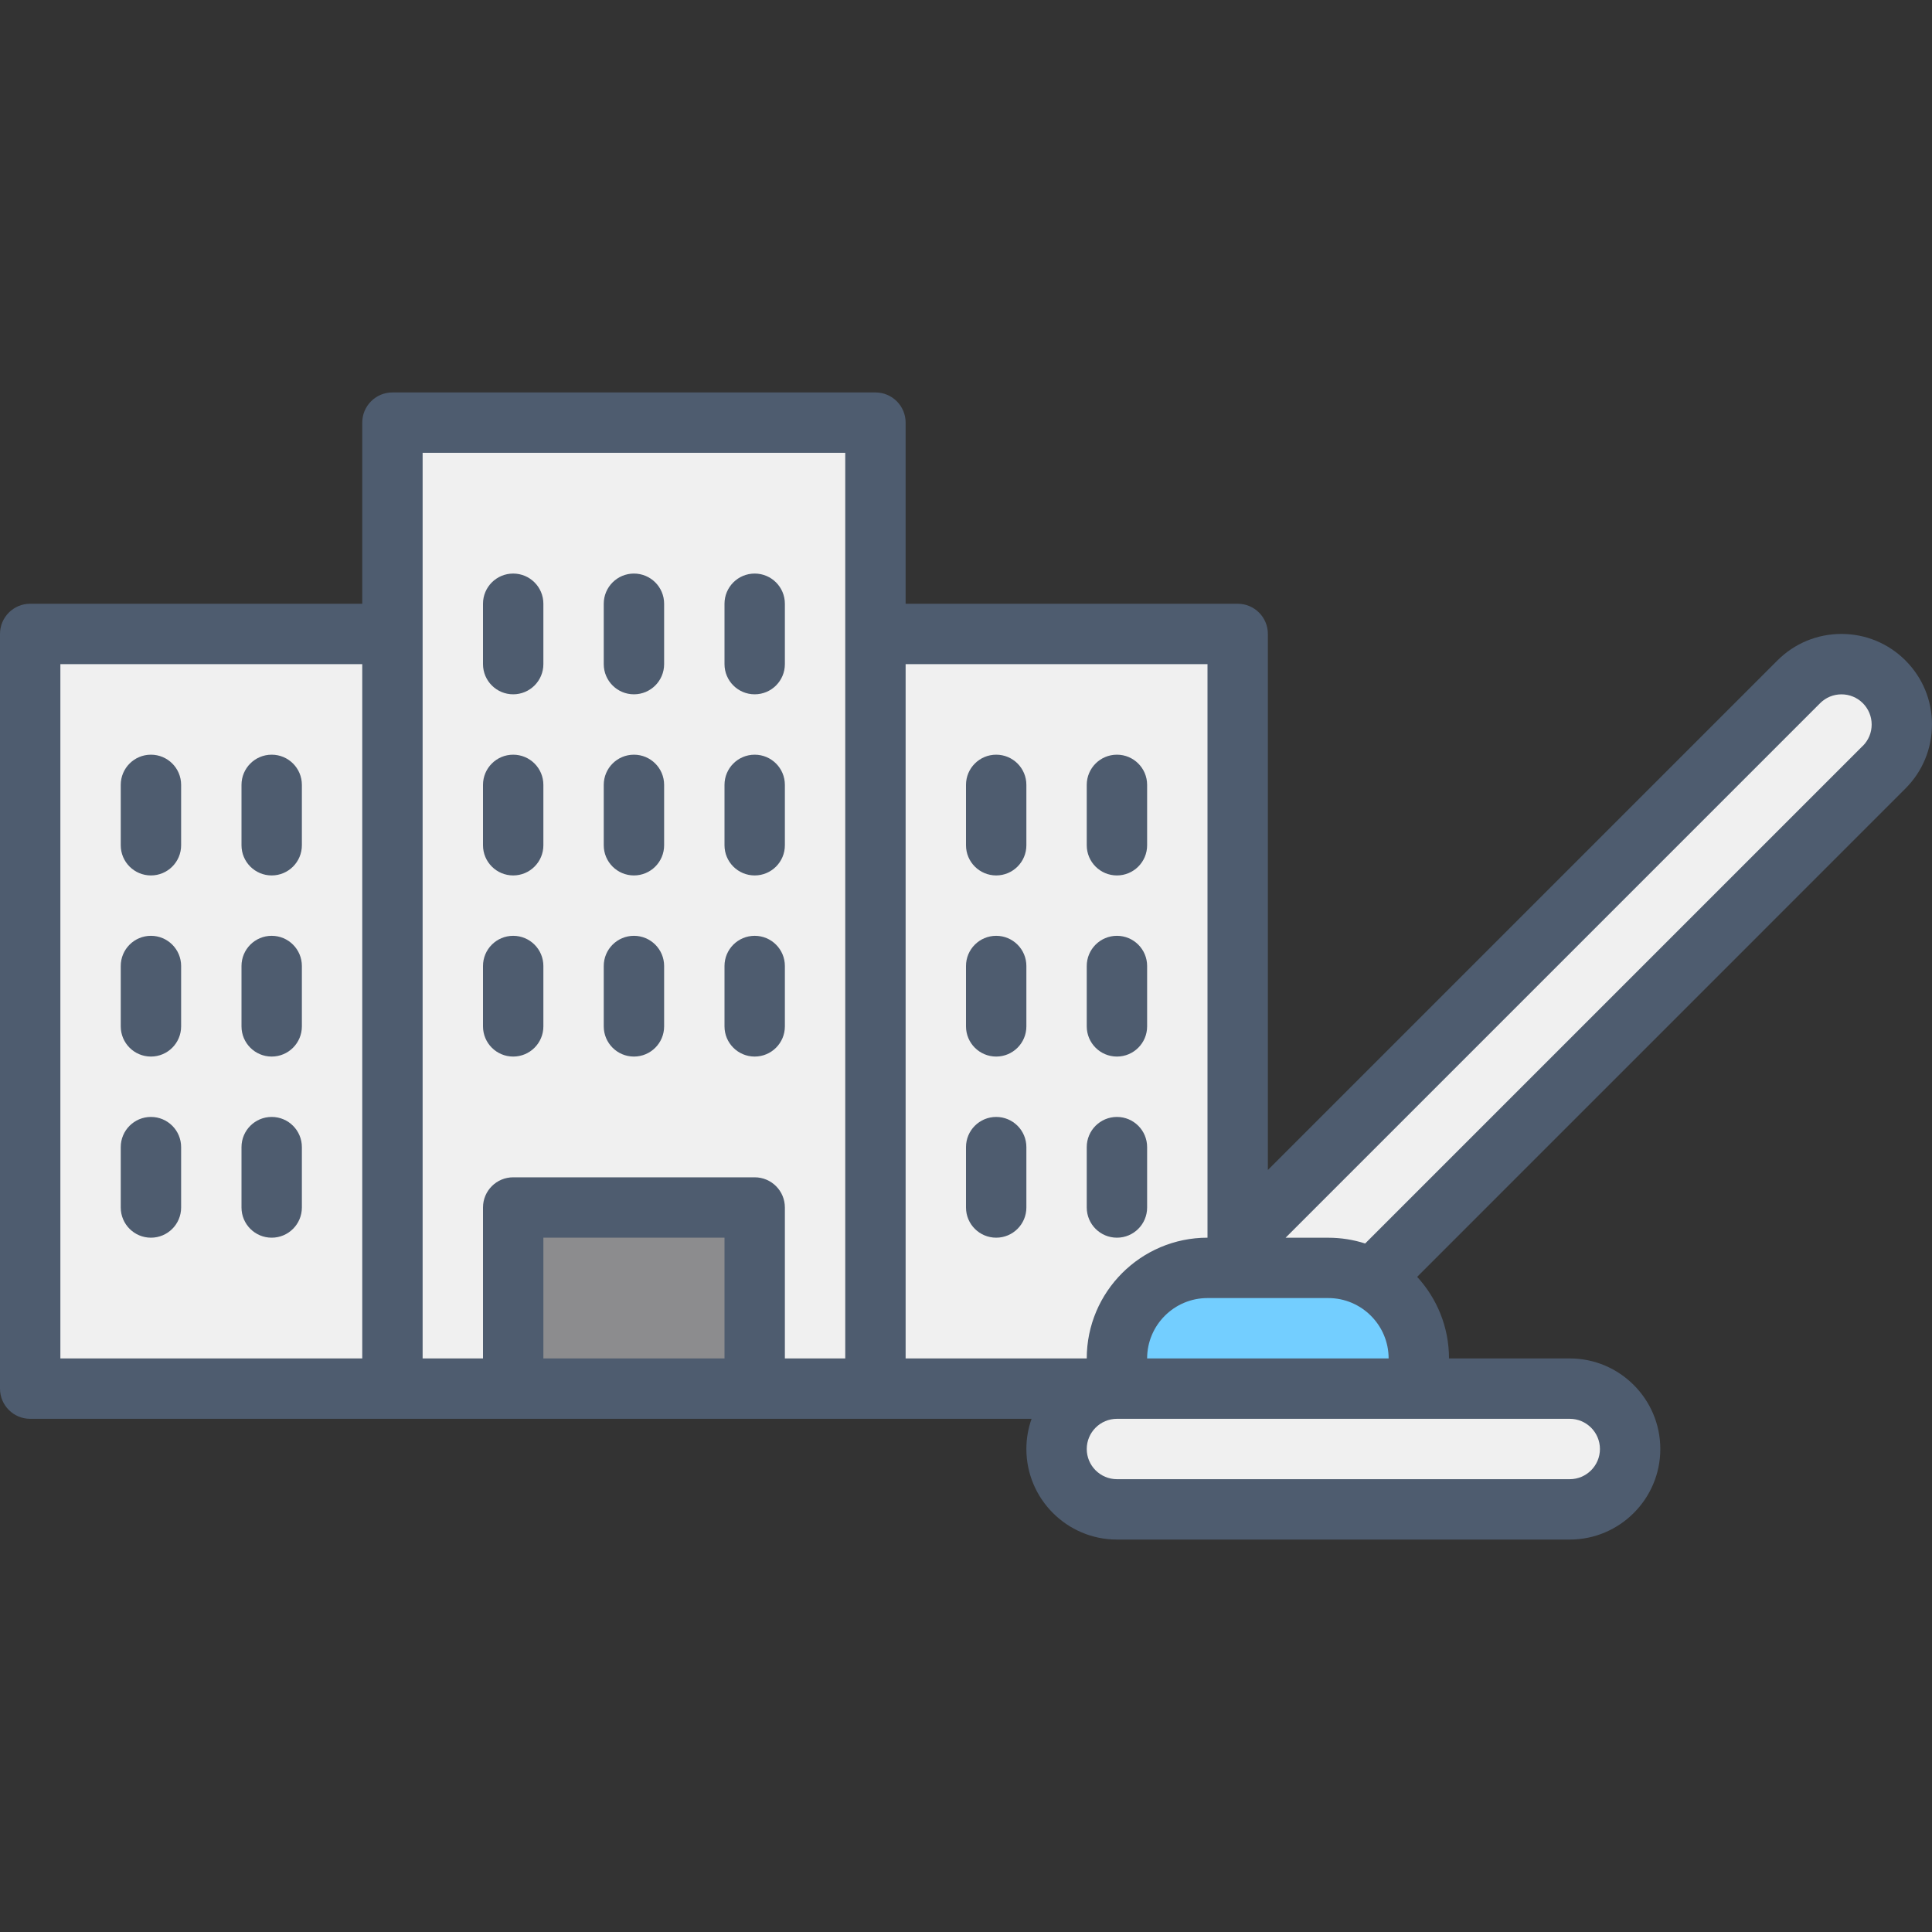
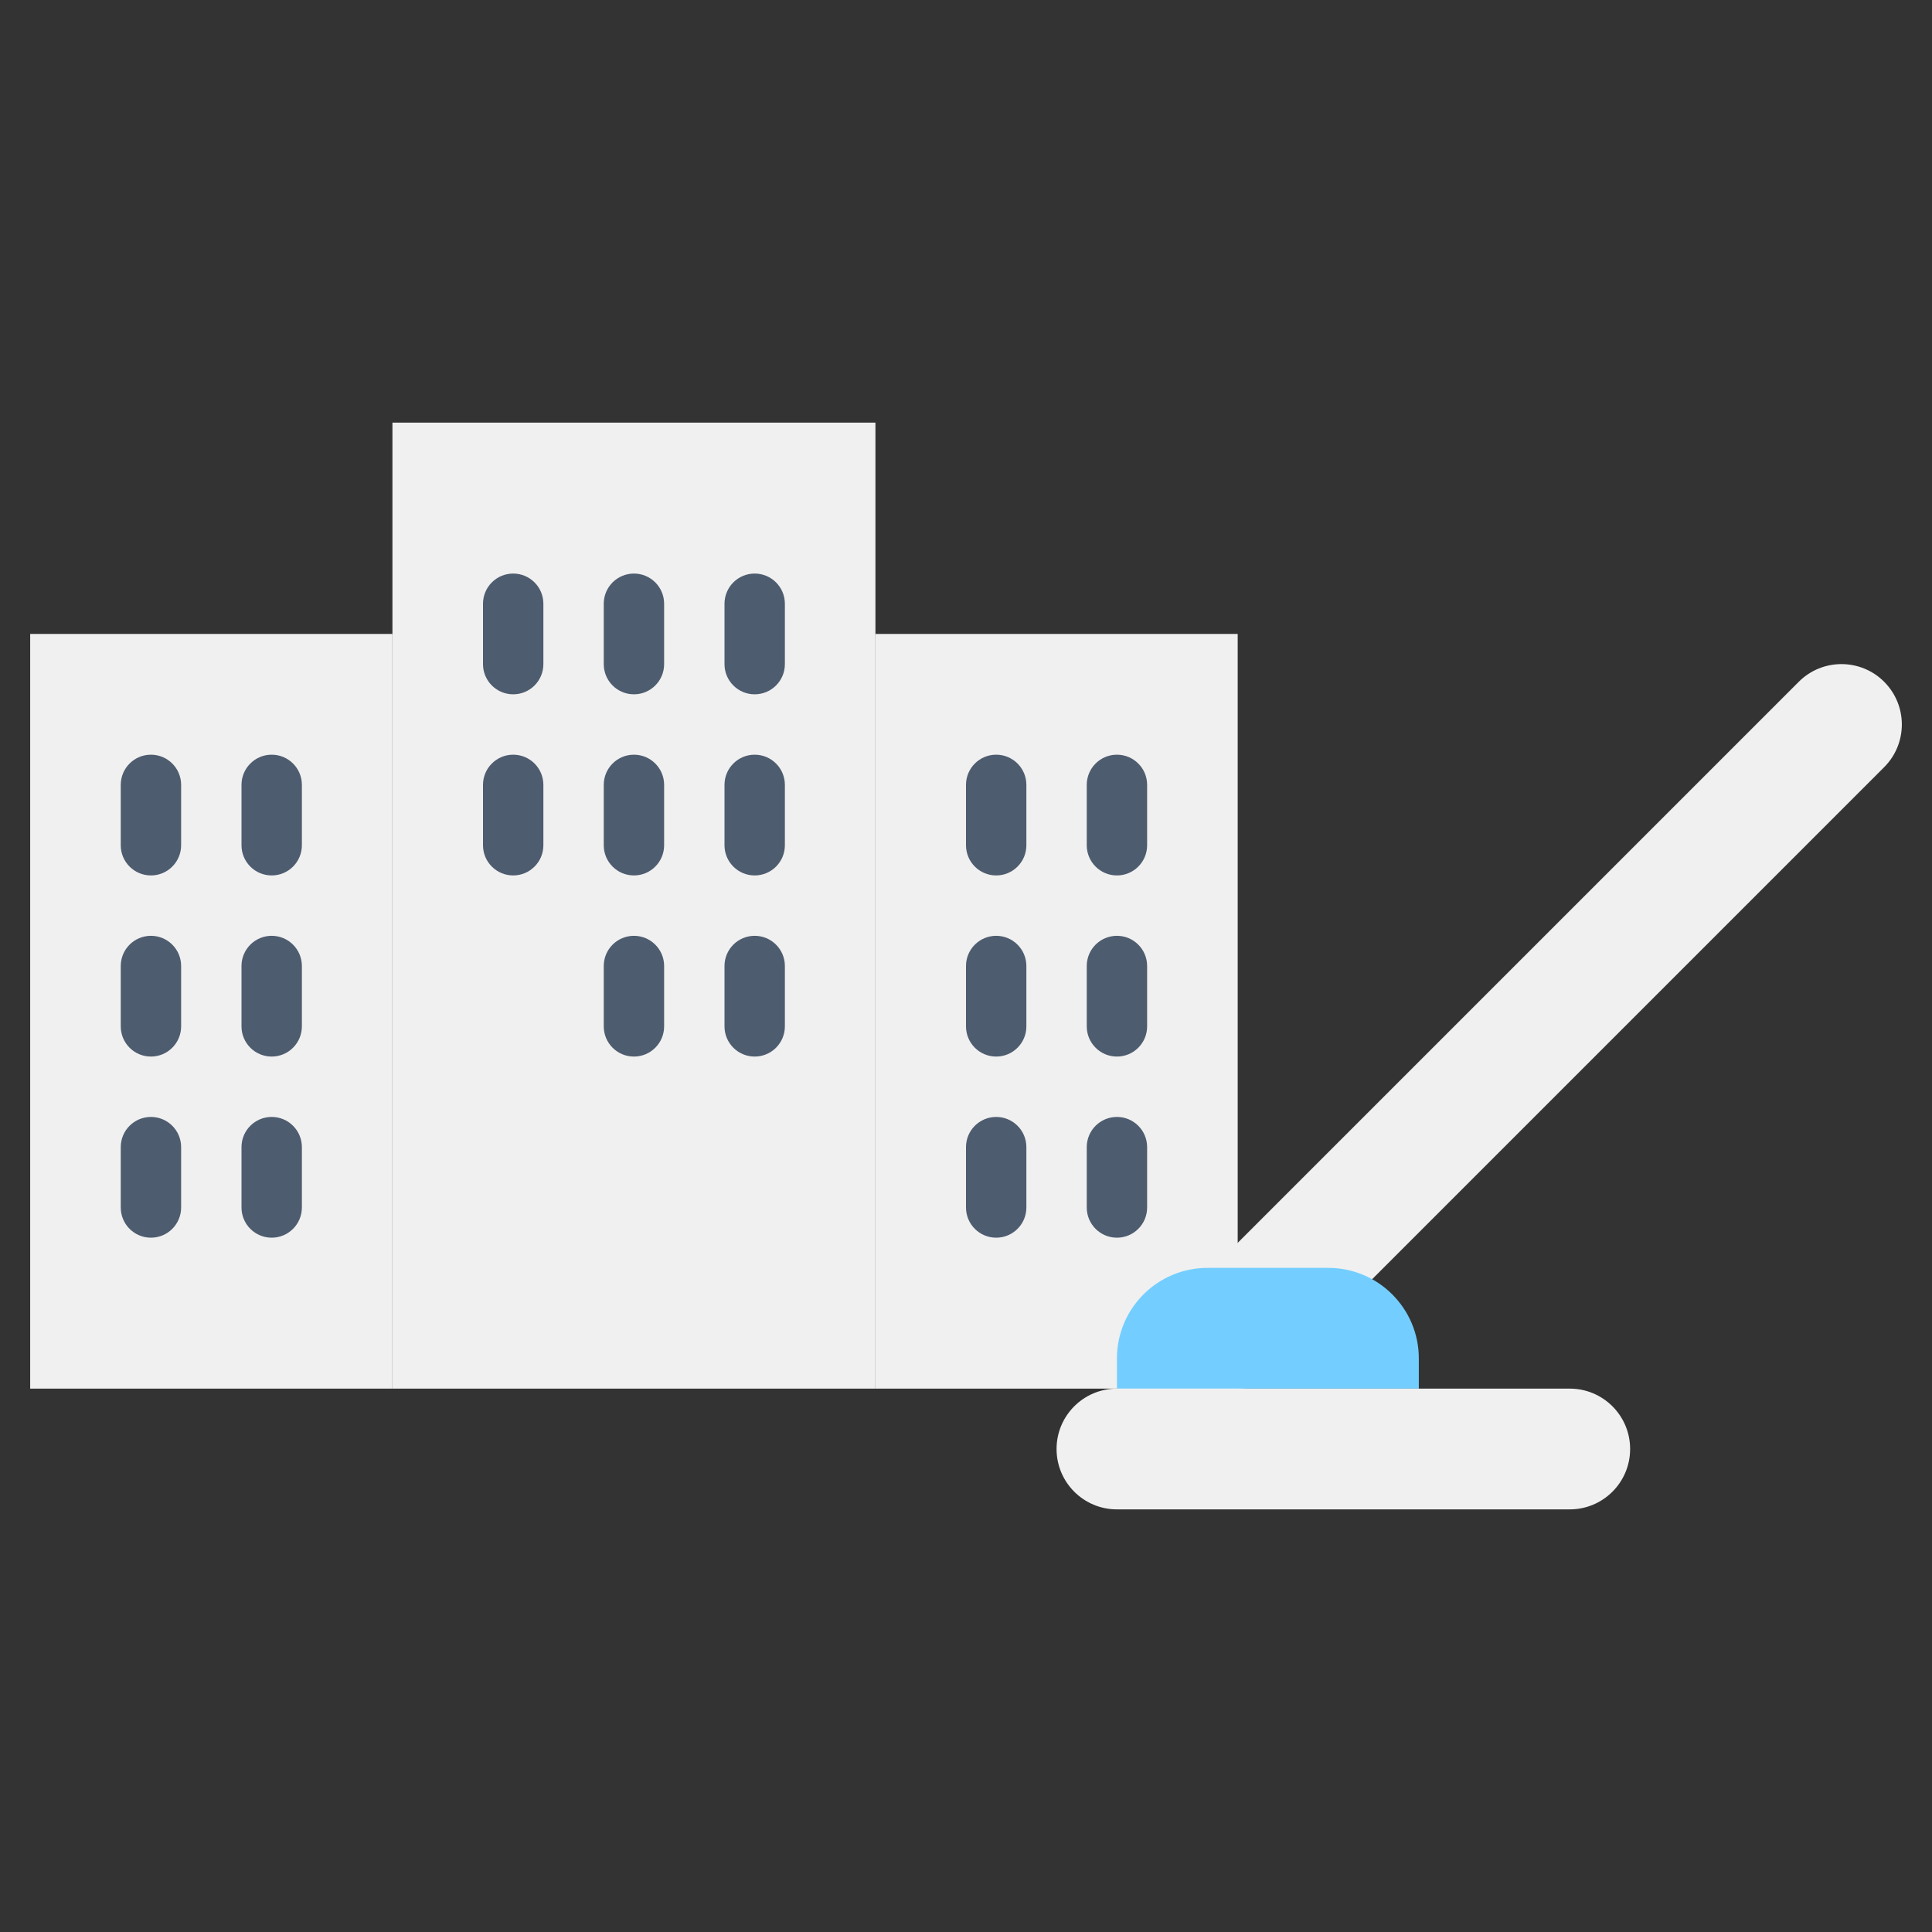
<svg xmlns="http://www.w3.org/2000/svg" id="_06_Hotel_cleaning_" data-name="06 Hotel cleaning" viewBox="0 0 512 512">
  <rect x="0" y="0" width="512" height="512" fill="#333333" stroke="none" />
  <defs>
    <style>      .cls-1 {        fill: #73ceff;      }      .cls-1, .cls-2, .cls-3, .cls-4 {        stroke-width: 0px;      }      .cls-2 {        fill: #4e5c6f;      }      .cls-3 {        fill: #8c8c8e;      }      .cls-4 {        fill: #f0f0f0;      }    </style>
  </defs>
  <g>
    <rect class="cls-4" x="104" y="112" width="128" height="256" />
    <rect class="cls-4" x="8" y="168" width="96" height="200" />
    <rect class="cls-4" x="232" y="168" width="96" height="200" />
    <path class="cls-4" d="M328,368c-4.09,0-8.19-1.56-11.31-4.69-6.25-6.25-6.25-16.38,0-22.63l160-160c6.25-6.25,16.38-6.25,22.63,0,6.25,6.25,6.25,16.38,0,22.63l-160,160c-3.12,3.12-7.22,4.69-11.31,4.69Z" />
    <path class="cls-1" d="M320,336h32c13.25,0,24,10.75,24,24v8h-80v-8c0-13.25,10.75-24,24-24Z" />
    <path class="cls-4" d="M416,368h-120c-8.84,0-16,7.16-16,16s7.16,16,16,16h120c8.84,0,16-7.16,16-16h0c0-8.84-7.16-16-16-16Z" />
-     <rect class="cls-3" x="136" y="320" width="64" height="48" />
  </g>
  <g>
-     <path class="cls-2" d="M512,192c0-6.41-2.5-12.44-7.03-16.97-4.53-4.53-10.56-7.03-16.97-7.03s-12.44,2.5-16.97,7.03l-135.03,135.03v-142.06c0-4.42-3.58-8-8-8h-88v-48c0-4.42-3.58-8-8-8H104c-4.42,0-8,3.58-8,8v48H8c-4.42,0-8,3.58-8,8v200c0,4.42,3.58,8,8,8h265.38c-.89,2.5-1.38,5.2-1.38,8,0,13.23,10.77,24,24,24h120c13.23,0,24-10.77,24-24s-10.77-24-24-24h-32c0-8.33-3.2-15.92-8.44-21.62l129.4-129.41c4.53-4.53,7.03-10.56,7.03-16.97ZM320,176v152c-17.65,0-32,14.35-32,32h-48v-184h80ZM16,176h80v184H16v-184ZM112,120h112v240h-16v-40c0-4.42-3.58-8-8-8h-64c-4.42,0-8,3.58-8,8v40h-16V120ZM192,360h-48v-32h48v32ZM416,376c4.41,0,8,3.59,8,8s-3.59,8-8,8h-120c-4.41,0-8-3.59-8-8s3.59-8,8-8h120ZM304,360c0-8.82,7.18-16,16-16h32c8.82,0,16,7.18,16,16h-64ZM493.66,197.66l-131.88,131.88c-3.08-.99-6.37-1.53-9.78-1.53h-11.31l141.66-141.66c1.51-1.51,3.52-2.34,5.66-2.34s4.15.83,5.66,2.34,2.34,3.52,2.34,5.66-.83,4.15-2.34,5.66Z" />
    <path class="cls-2" d="M168,184c4.42,0,8-3.58,8-8v-16c0-4.42-3.58-8-8-8s-8,3.58-8,8v16c0,4.42,3.58,8,8,8Z" />
    <path class="cls-2" d="M136,184c4.42,0,8-3.58,8-8v-16c0-4.42-3.58-8-8-8s-8,3.58-8,8v16c0,4.42,3.58,8,8,8Z" />
    <path class="cls-2" d="M72,248c-4.42,0-8,3.58-8,8v16c0,4.42,3.58,8,8,8s8-3.58,8-8v-16c0-4.42-3.58-8-8-8Z" />
    <path class="cls-2" d="M40,248c-4.42,0-8,3.58-8,8v16c0,4.42,3.58,8,8,8s8-3.58,8-8v-16c0-4.42-3.58-8-8-8Z" />
    <path class="cls-2" d="M72,200c-4.42,0-8,3.58-8,8v16c0,4.42,3.58,8,8,8s8-3.58,8-8v-16c0-4.42-3.58-8-8-8Z" />
    <path class="cls-2" d="M40,200c-4.42,0-8,3.58-8,8v16c0,4.42,3.58,8,8,8s8-3.58,8-8v-16c0-4.42-3.58-8-8-8Z" />
    <path class="cls-2" d="M72,296c-4.42,0-8,3.58-8,8v16c0,4.42,3.58,8,8,8s8-3.58,8-8v-16c0-4.42-3.58-8-8-8Z" />
    <path class="cls-2" d="M40,296c-4.42,0-8,3.58-8,8v16c0,4.42,3.58,8,8,8s8-3.58,8-8v-16c0-4.42-3.58-8-8-8Z" />
    <path class="cls-2" d="M296,280c4.42,0,8-3.58,8-8v-16c0-4.42-3.58-8-8-8s-8,3.58-8,8v16c0,4.42,3.58,8,8,8Z" />
    <path class="cls-2" d="M264,280c4.42,0,8-3.58,8-8v-16c0-4.42-3.58-8-8-8s-8,3.58-8,8v16c0,4.42,3.58,8,8,8Z" />
    <path class="cls-2" d="M296,232c4.42,0,8-3.58,8-8v-16c0-4.42-3.58-8-8-8s-8,3.58-8,8v16c0,4.42,3.58,8,8,8Z" />
    <path class="cls-2" d="M264,232c4.42,0,8-3.58,8-8v-16c0-4.42-3.58-8-8-8s-8,3.58-8,8v16c0,4.42,3.58,8,8,8Z" />
    <path class="cls-2" d="M296,328c4.42,0,8-3.58,8-8v-16c0-4.42-3.58-8-8-8s-8,3.58-8,8v16c0,4.42,3.58,8,8,8Z" />
    <path class="cls-2" d="M264,328c4.42,0,8-3.58,8-8v-16c0-4.42-3.58-8-8-8s-8,3.58-8,8v16c0,4.42,3.58,8,8,8Z" />
    <path class="cls-2" d="M200,184c4.42,0,8-3.58,8-8v-16c0-4.42-3.58-8-8-8s-8,3.58-8,8v16c0,4.42,3.58,8,8,8Z" />
    <path class="cls-2" d="M168,232c4.42,0,8-3.58,8-8v-16c0-4.42-3.58-8-8-8s-8,3.58-8,8v16c0,4.42,3.58,8,8,8Z" />
    <path class="cls-2" d="M136,232c4.42,0,8-3.58,8-8v-16c0-4.42-3.58-8-8-8s-8,3.58-8,8v16c0,4.42,3.58,8,8,8Z" />
    <path class="cls-2" d="M200,232c4.42,0,8-3.58,8-8v-16c0-4.42-3.58-8-8-8s-8,3.58-8,8v16c0,4.42,3.58,8,8,8Z" />
    <path class="cls-2" d="M168,280c4.42,0,8-3.58,8-8v-16c0-4.42-3.58-8-8-8s-8,3.58-8,8v16c0,4.42,3.58,8,8,8Z" />
-     <path class="cls-2" d="M136,280c4.42,0,8-3.58,8-8v-16c0-4.42-3.58-8-8-8s-8,3.58-8,8v16c0,4.42,3.58,8,8,8Z" />
    <path class="cls-2" d="M200,280c4.42,0,8-3.58,8-8v-16c0-4.42-3.58-8-8-8s-8,3.58-8,8v16c0,4.42,3.58,8,8,8Z" />
  </g>
</svg>